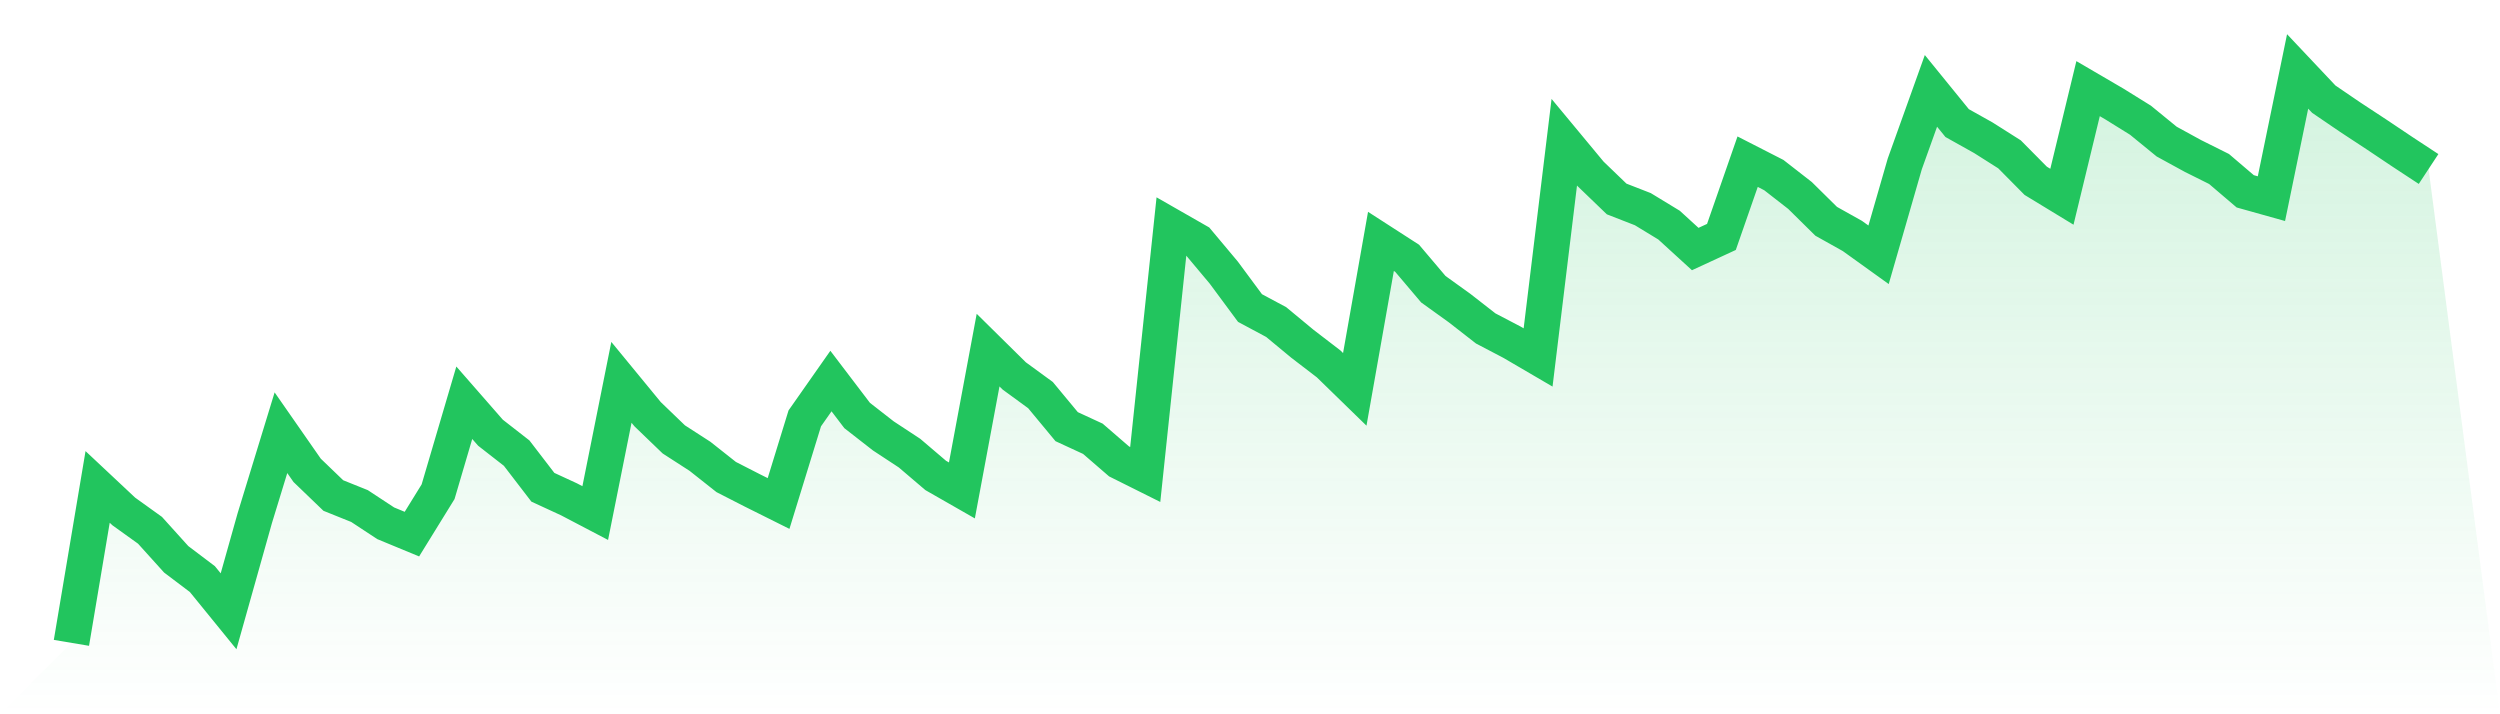
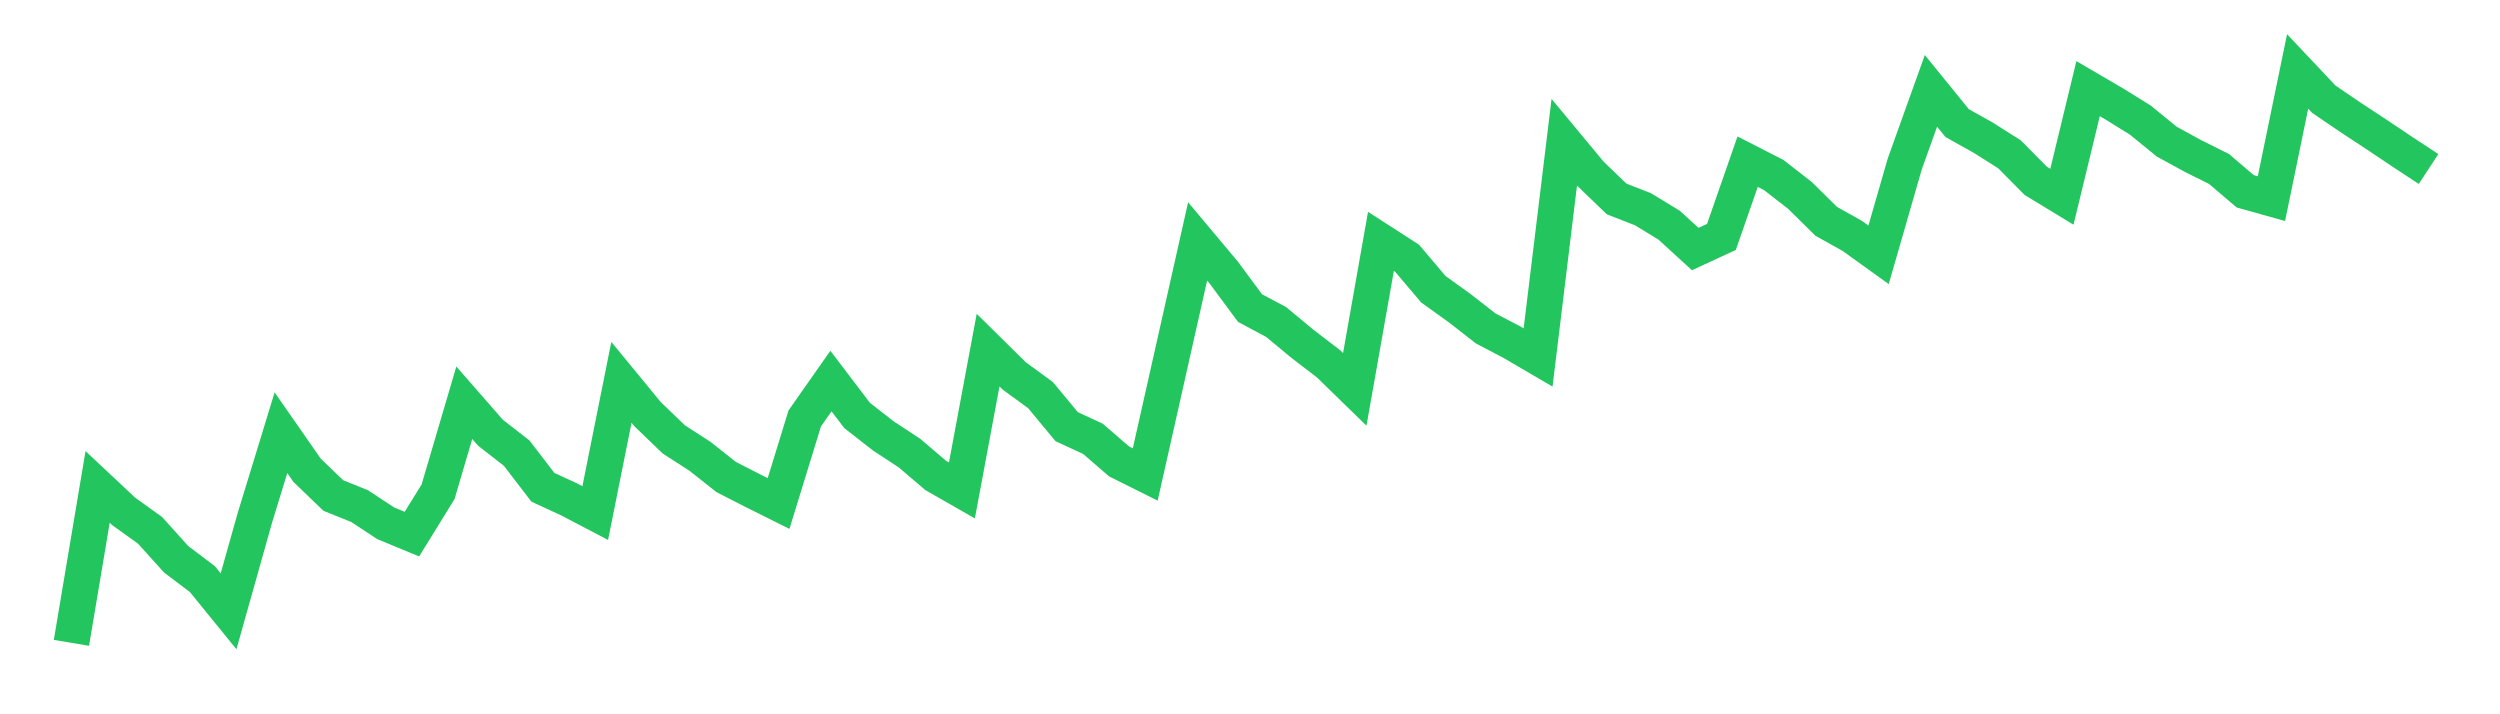
<svg xmlns="http://www.w3.org/2000/svg" viewBox="0 0 140 40">
  <defs>
    <linearGradient id="gradient" x1="0" x2="0" y1="0" y2="1">
      <stop offset="0%" stop-color="#22c55e" stop-opacity="0.2" />
      <stop offset="100%" stop-color="#22c55e" stop-opacity="0" />
    </linearGradient>
  </defs>
-   <path d="M4,36 L4,36 L5.467,27.268 L6.933,28.643 L8.4,29.696 L9.867,31.321 L11.333,32.429 L12.8,34.232 L14.267,29.018 L15.733,24.232 L17.2,26.339 L18.667,27.75 L20.133,28.339 L21.6,29.304 L23.067,29.911 L24.533,27.536 L26,22.554 L27.467,24.232 L28.933,25.375 L30.4,27.286 L31.867,27.964 L33.333,28.732 L34.8,21.411 L36.267,23.196 L37.733,24.607 L39.2,25.554 L40.667,26.714 L42.133,27.464 L43.6,28.196 L45.067,23.429 L46.533,21.339 L48,23.268 L49.467,24.411 L50.933,25.375 L52.4,26.625 L53.867,27.464 L55.333,19.607 L56.8,21.054 L58.267,22.125 L59.733,23.893 L61.2,24.571 L62.667,25.839 L64.133,26.571 L65.6,12.679 L67.067,13.518 L68.533,15.268 L70,17.25 L71.467,18.036 L72.933,19.25 L74.4,20.375 L75.867,21.804 L77.333,13.518 L78.8,14.464 L80.267,16.196 L81.733,17.25 L83.2,18.393 L84.667,19.161 L86.133,20.018 L87.6,7.964 L89.067,9.732 L90.533,11.143 L92,11.714 L93.467,12.607 L94.933,13.946 L96.4,13.268 L97.867,9.054 L99.333,9.804 L100.8,10.946 L102.267,12.393 L103.733,13.214 L105.2,14.268 L106.667,9.179 L108.133,5.089 L109.6,6.893 L111.067,7.714 L112.533,8.643 L114,10.125 L115.467,11.018 L116.933,4.964 L118.4,5.821 L119.867,6.732 L121.333,7.929 L122.8,8.732 L124.267,9.464 L125.733,10.714 L127.2,11.125 L128.667,4 L130.133,5.554 L131.6,6.554 L133.067,7.518 L134.533,8.5 L136,9.464 L140,40 L0,40 z" fill="url(#gradient)" />
-   <path d="M4,36 L4,36 L5.467,27.268 L6.933,28.643 L8.4,29.696 L9.867,31.321 L11.333,32.429 L12.8,34.232 L14.267,29.018 L15.733,24.232 L17.2,26.339 L18.667,27.75 L20.133,28.339 L21.6,29.304 L23.067,29.911 L24.533,27.536 L26,22.554 L27.467,24.232 L28.933,25.375 L30.4,27.286 L31.867,27.964 L33.333,28.732 L34.8,21.411 L36.267,23.196 L37.733,24.607 L39.2,25.554 L40.667,26.714 L42.133,27.464 L43.6,28.196 L45.067,23.429 L46.533,21.339 L48,23.268 L49.467,24.411 L50.933,25.375 L52.4,26.625 L53.867,27.464 L55.333,19.607 L56.8,21.054 L58.267,22.125 L59.733,23.893 L61.2,24.571 L62.667,25.839 L64.133,26.571 L65.6,12.679 L67.067,13.518 L68.533,15.268 L70,17.25 L71.467,18.036 L72.933,19.25 L74.4,20.375 L75.867,21.804 L77.333,13.518 L78.8,14.464 L80.267,16.196 L81.733,17.25 L83.2,18.393 L84.667,19.161 L86.133,20.018 L87.6,7.964 L89.067,9.732 L90.533,11.143 L92,11.714 L93.467,12.607 L94.933,13.946 L96.4,13.268 L97.867,9.054 L99.333,9.804 L100.8,10.946 L102.267,12.393 L103.733,13.214 L105.2,14.268 L106.667,9.179 L108.133,5.089 L109.6,6.893 L111.067,7.714 L112.533,8.643 L114,10.125 L115.467,11.018 L116.933,4.964 L118.4,5.821 L119.867,6.732 L121.333,7.929 L122.8,8.732 L124.267,9.464 L125.733,10.714 L127.2,11.125 L128.667,4 L130.133,5.554 L131.6,6.554 L133.067,7.518 L134.533,8.5 L136,9.464" fill="none" stroke="#22c55e" stroke-width="2" />
+   <path d="M4,36 L4,36 L5.467,27.268 L6.933,28.643 L8.4,29.696 L9.867,31.321 L11.333,32.429 L12.8,34.232 L14.267,29.018 L15.733,24.232 L17.2,26.339 L18.667,27.75 L20.133,28.339 L21.6,29.304 L23.067,29.911 L24.533,27.536 L26,22.554 L27.467,24.232 L28.933,25.375 L30.4,27.286 L31.867,27.964 L33.333,28.732 L34.8,21.411 L36.267,23.196 L37.733,24.607 L39.2,25.554 L40.667,26.714 L42.133,27.464 L43.6,28.196 L45.067,23.429 L46.533,21.339 L48,23.268 L49.467,24.411 L50.933,25.375 L52.4,26.625 L53.867,27.464 L55.333,19.607 L56.8,21.054 L58.267,22.125 L59.733,23.893 L61.2,24.571 L62.667,25.839 L64.133,26.571 L67.067,13.518 L68.533,15.268 L70,17.25 L71.467,18.036 L72.933,19.25 L74.4,20.375 L75.867,21.804 L77.333,13.518 L78.8,14.464 L80.267,16.196 L81.733,17.25 L83.2,18.393 L84.667,19.161 L86.133,20.018 L87.6,7.964 L89.067,9.732 L90.533,11.143 L92,11.714 L93.467,12.607 L94.933,13.946 L96.4,13.268 L97.867,9.054 L99.333,9.804 L100.8,10.946 L102.267,12.393 L103.733,13.214 L105.2,14.268 L106.667,9.179 L108.133,5.089 L109.6,6.893 L111.067,7.714 L112.533,8.643 L114,10.125 L115.467,11.018 L116.933,4.964 L118.4,5.821 L119.867,6.732 L121.333,7.929 L122.8,8.732 L124.267,9.464 L125.733,10.714 L127.2,11.125 L128.667,4 L130.133,5.554 L131.6,6.554 L133.067,7.518 L134.533,8.5 L136,9.464" fill="none" stroke="#22c55e" stroke-width="2" />
</svg>